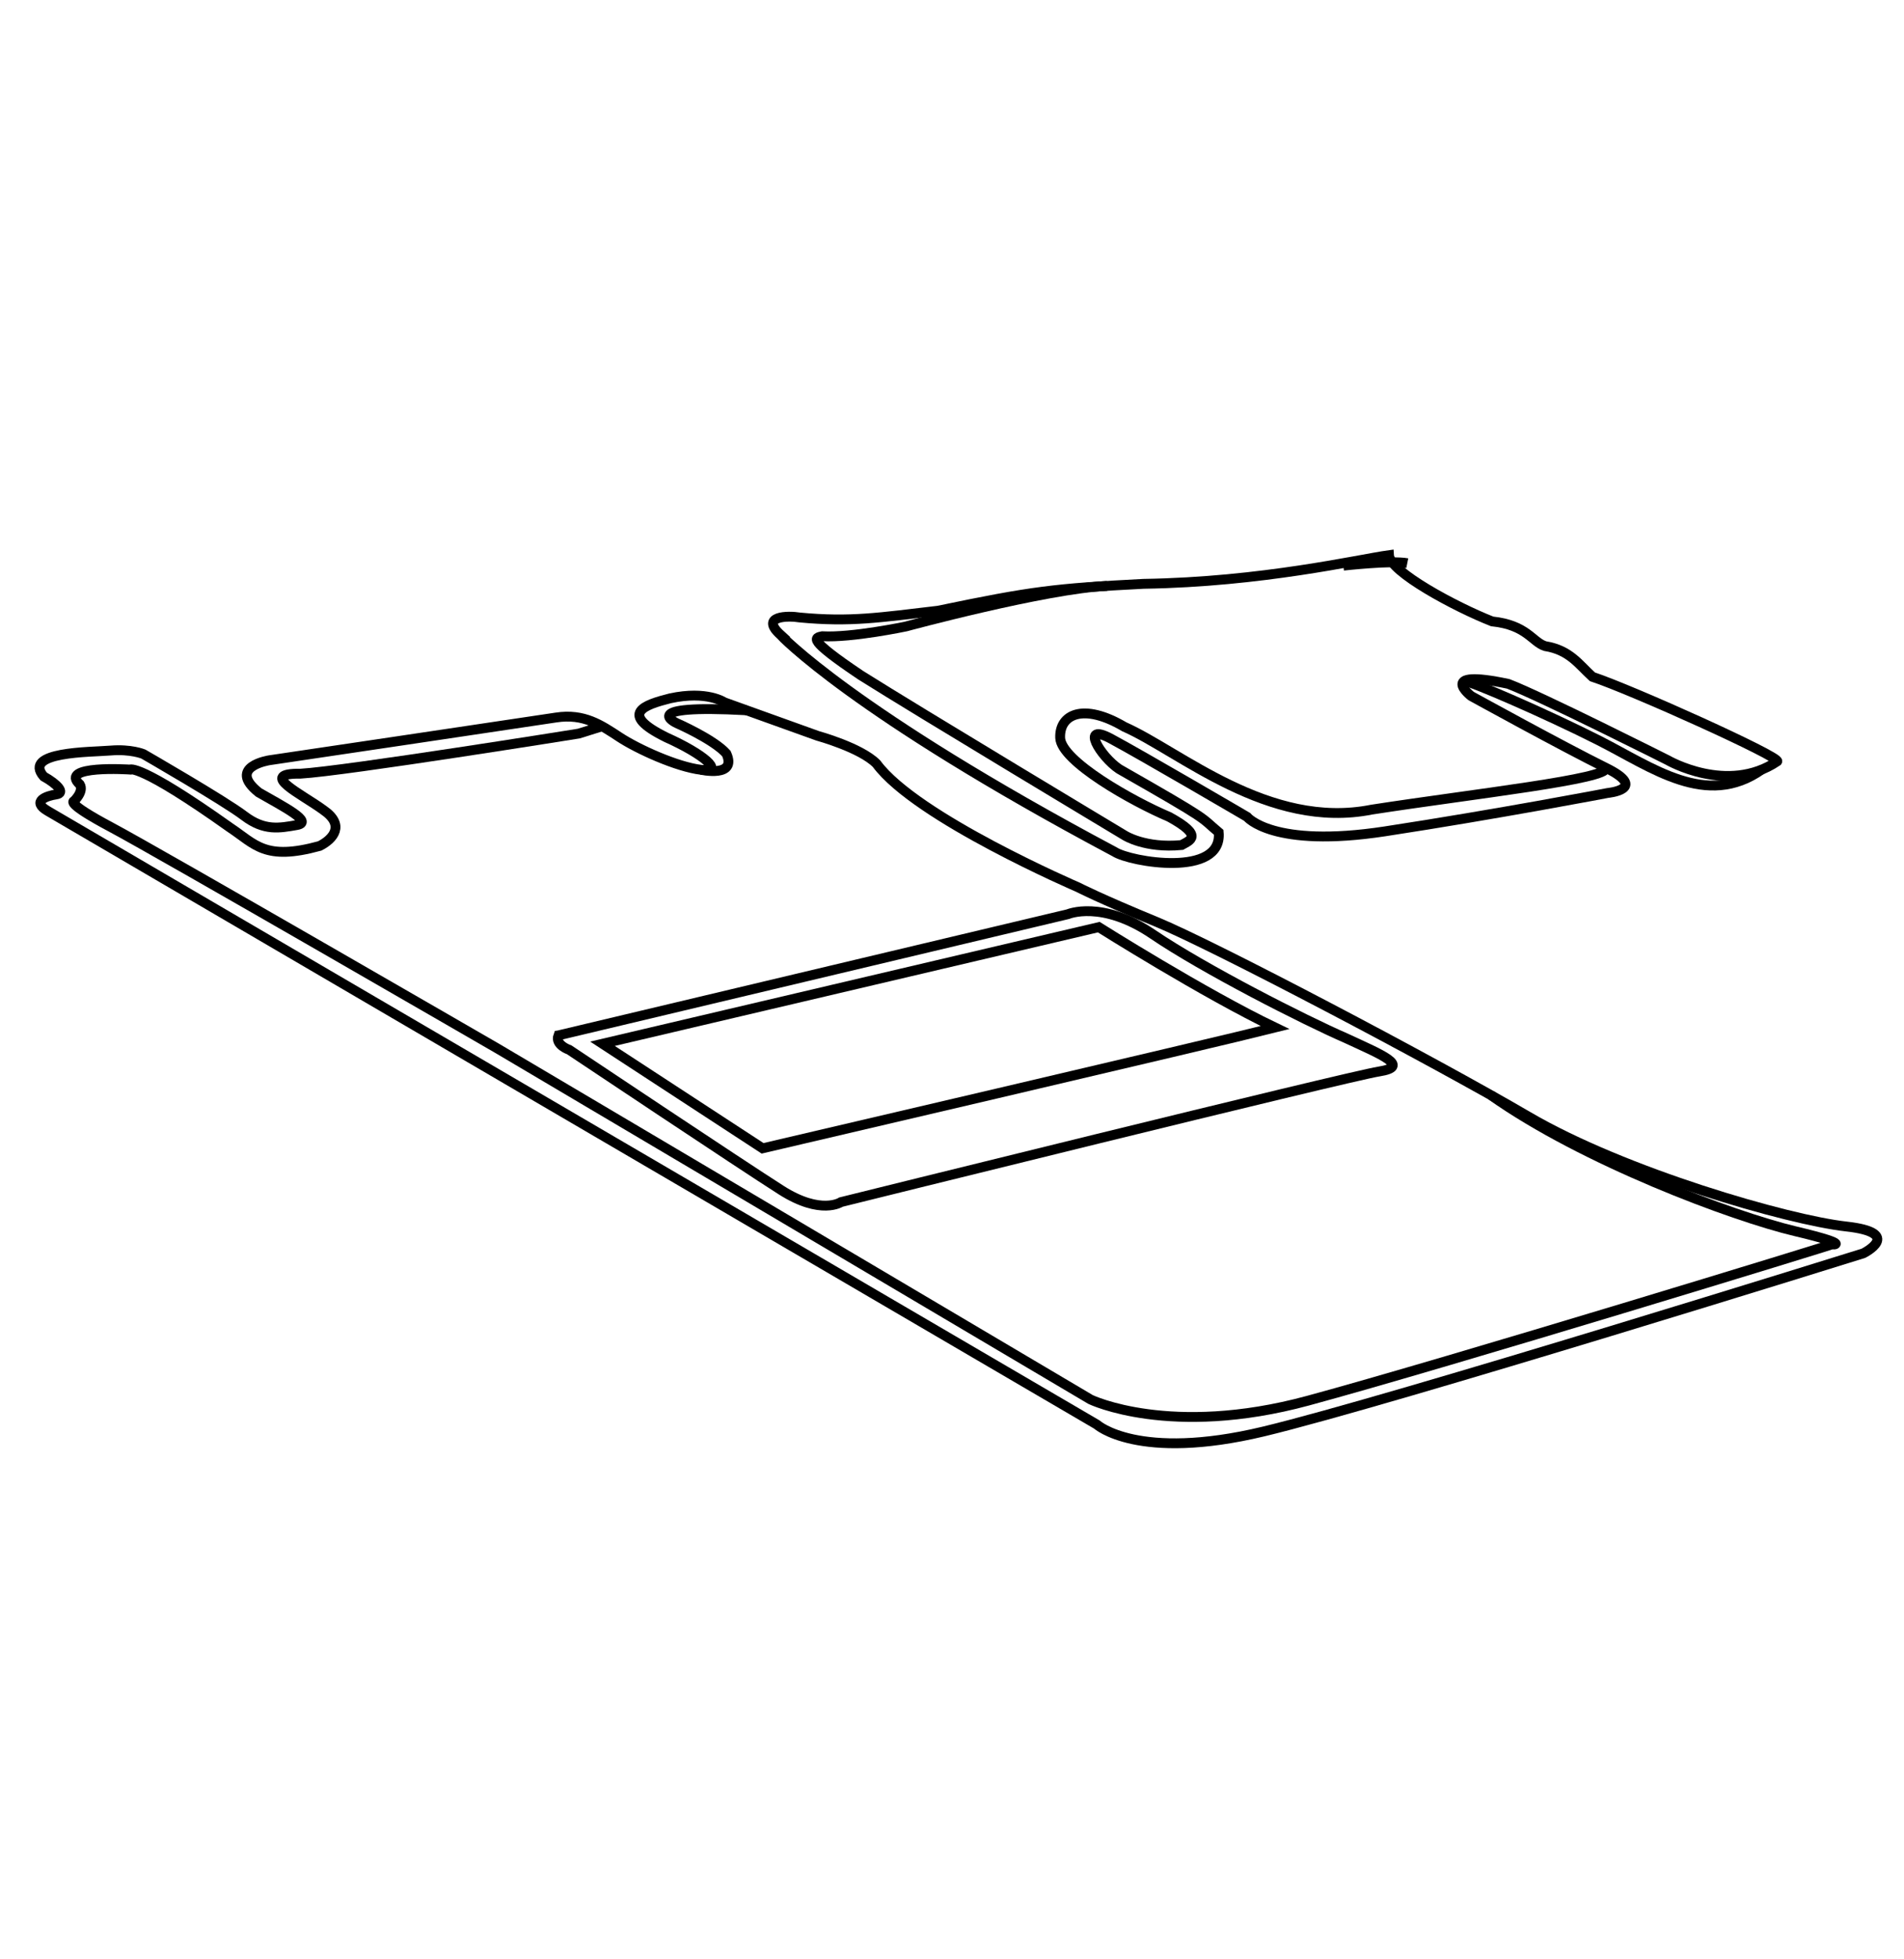
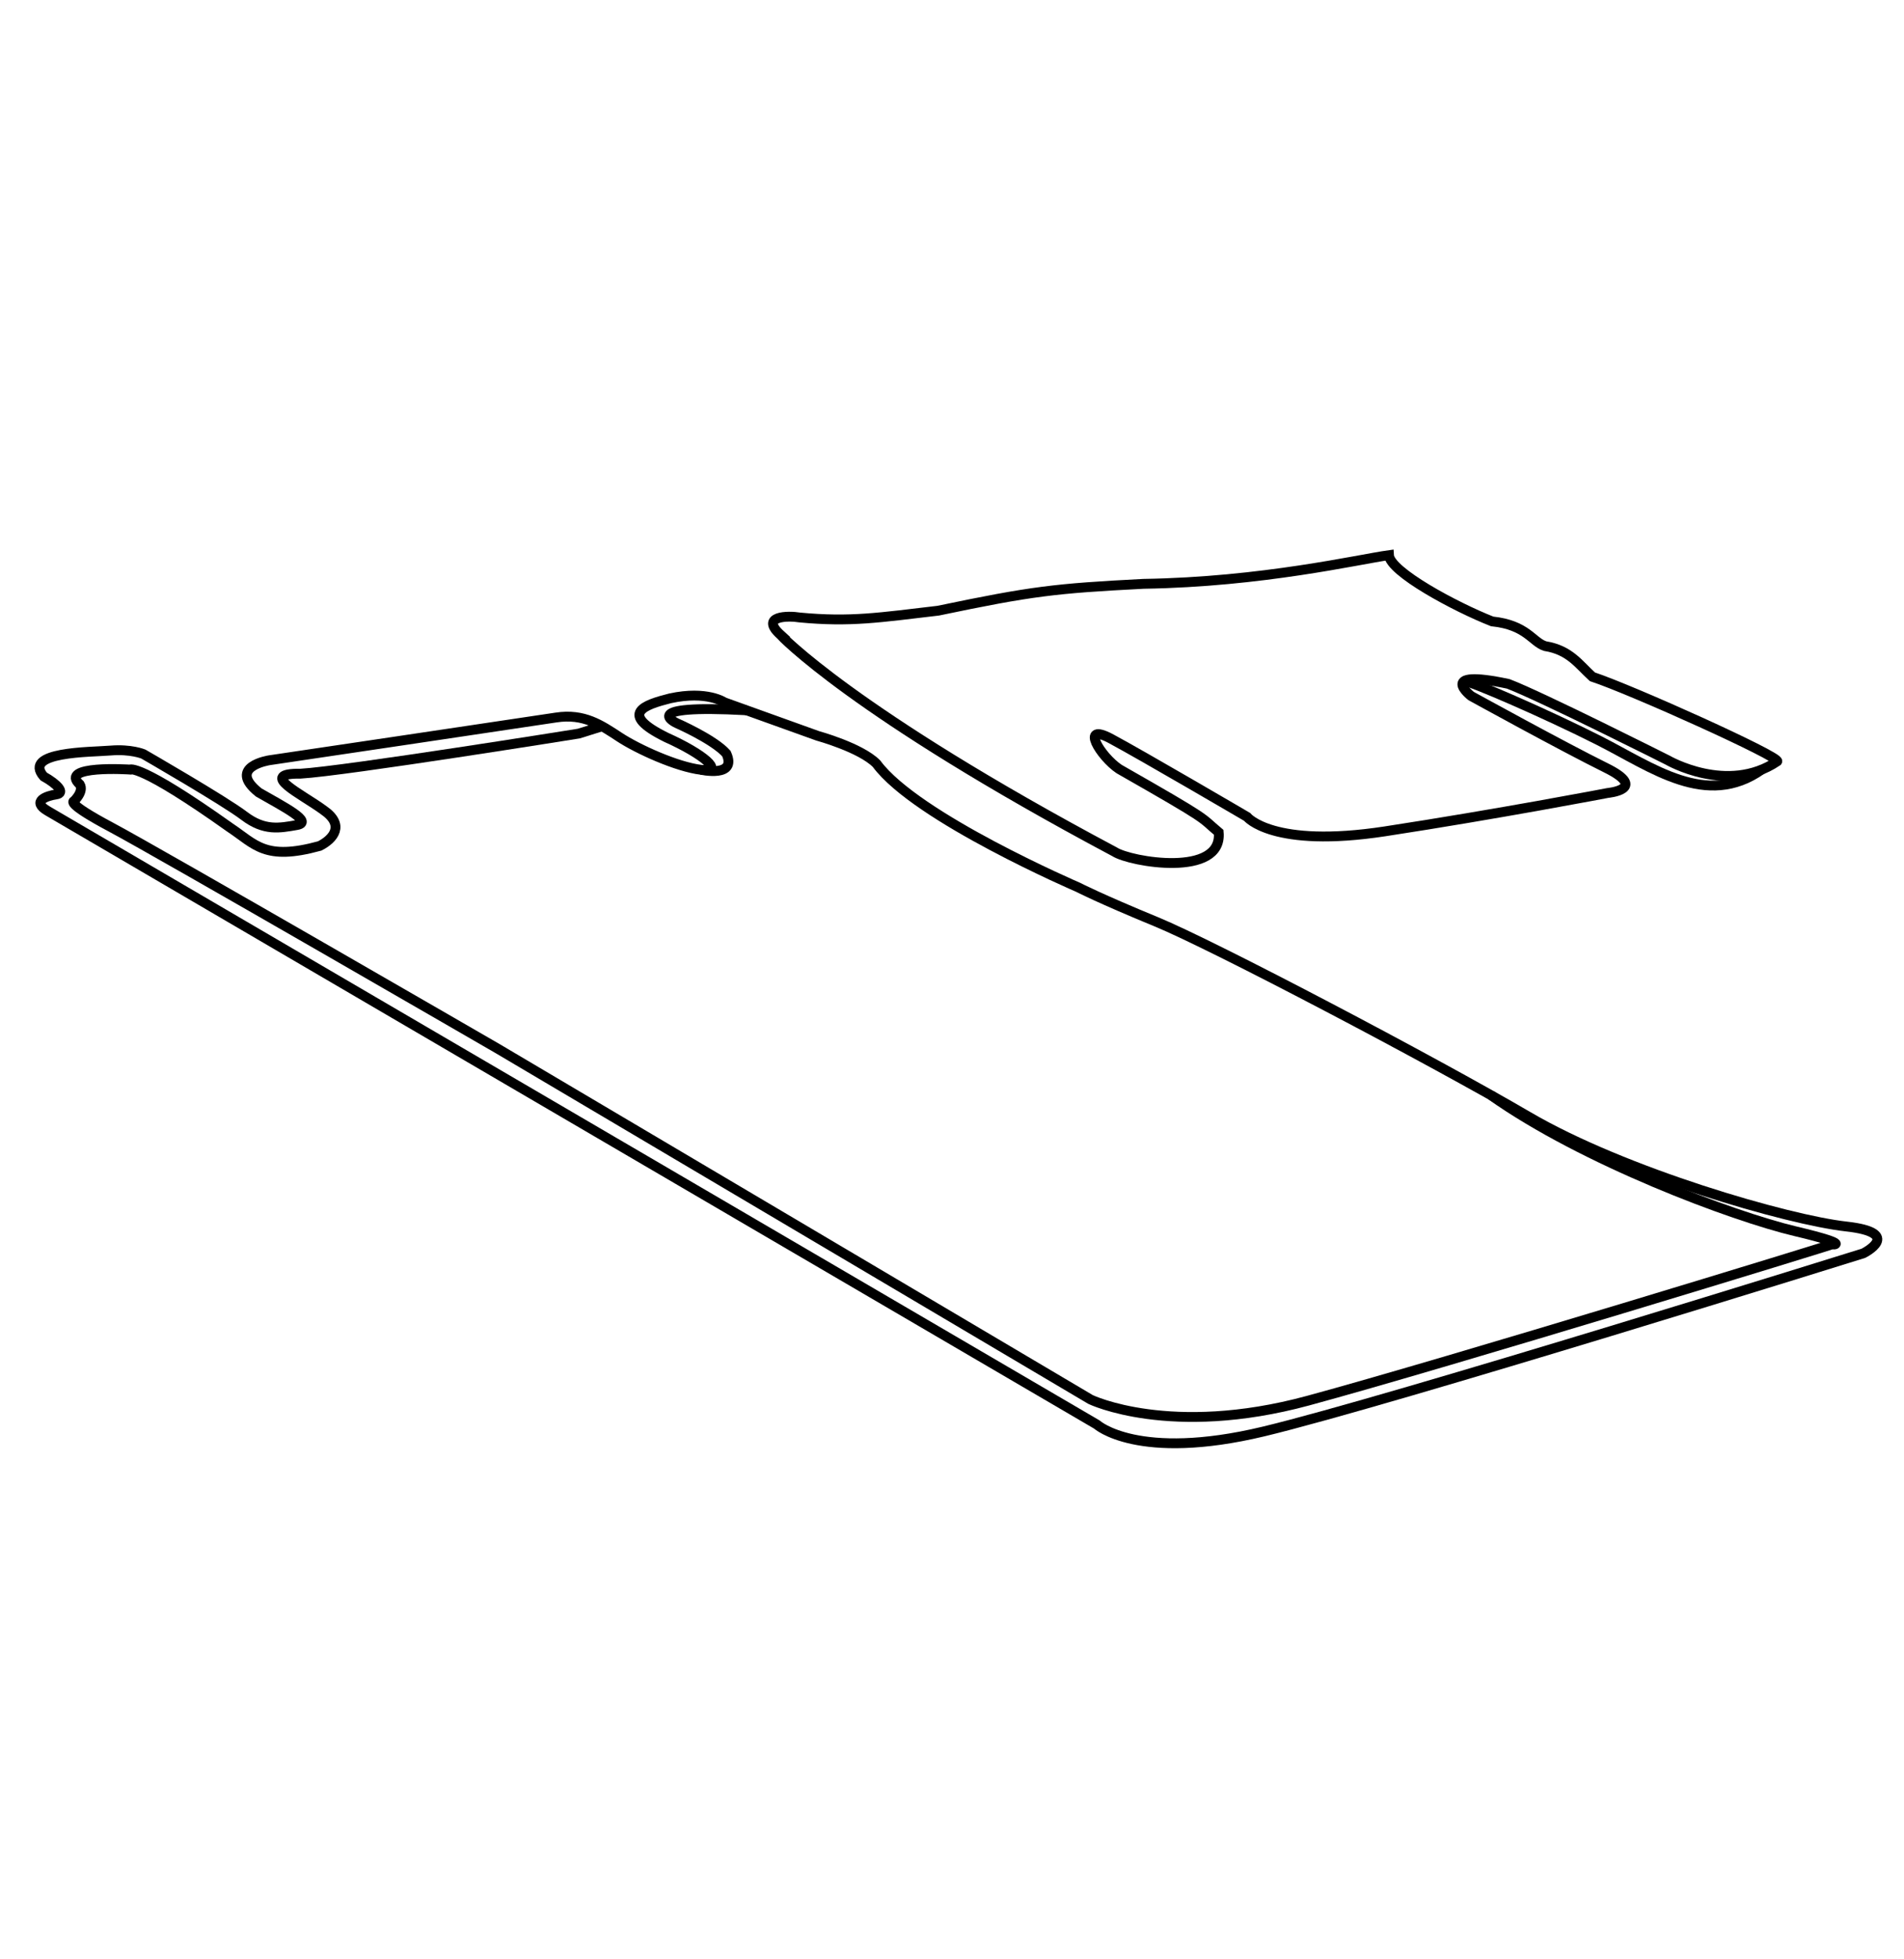
<svg xmlns="http://www.w3.org/2000/svg" viewBox="0 0 968.14 995.8" id="Outline">
  <defs>
    <style>
      .cls-1 {
        fill: none;
        stroke: #000000;
        stroke-miterlimit: 10;
        stroke-width: 5px;
      }
    </style>
  </defs>
  <path d="M24.17,412.11l533.52,311.87s20.8,18.87,84.74,3.57c63.94-15.3,305.05-90.57,305.05-90.57,0,0,20.8-10.37-8.74-13.64-29.54-3.27-112.77-27.3-161.55-55.82-48.78-28.52-160.32-87.14-189.21-99.02-28.9-11.89-39.85-17.57-39.85-17.57,0,0-82.19-35.33-102.46-62.82-8.16-8.18-29.92-14.13-29.92-14.13l-47.47-17.05s-8.76-6.06-27.46-2.03c-13.24,3.35-26.57,7.78-2.01,19.88,18.87,8.44,30.08,17.93,17.73,16.47-12.35-1.46-32.25-10.51-41.54-16.61-9.29-6.1-18.05-12.17-32.29-9.97-14.24,2.19-145.64,21.7-145.64,21.7,0,0-21.9,3.25-5.54,16.37,12.98,7.46,28.12,15.08,19.35,16.59-8.78,1.52-16.47,3.11-26.73-4.69-10.25-7.8-51.28-31.41-51.28-31.41,0,0-6.3-2.63-16.65-1.78-10.35.86-44.98.46-34.01,13.18,6.76,3.75,11.29,8.42,6.36,9.13-4.93.72-12.74,3.47-4.41,8.34Z" class="cls-1" />
-   <path d="M283.94,526.22l259.09-61.6s17.21-7.39,43.18,10.24c25.96,17.63,77.07,43.61,98.1,52.75,18.06,8.38,33.28,14.38,16.92,16.96-16.35,2.58-273.58,66.37-273.58,66.37,0,0-10.1,6.83-30.36-6.04s-107.84-71.34-107.84-71.34c0,0-7.39-2.49-5.52-7.34Z" class="cls-1" />
-   <path d="M306.35,530.48l252.35-59.28s53.56,33.75,89.65,51.04c-29.85,7.54-260.59,61.38-260.59,61.38l-81.41-53.14Z" class="cls-1" />
  <path d="M758.12,556.62c46.96,33.24,123.07,61.65,154.73,69.14,31.66,7.49,16.81,6.93,19.01,6.55,2.19-.38-196.98,60.67-266.88,79.59-69.9,18.92-110.41-.6-110.41-.6l-301.38-178.26s-172.9-99.98-196.6-112.57c-23.7-12.59-18.98-13.32-18.98-13.32,0,0,5.16-4.76,3-8.44-11.17-10.03,25.47-7.59,25.47-7.59,0,0,4.59-3.45,50.88,29.49,12.9,8.54,17.69,17.01,45.6,9.33,7.03-3.54,12.97-10.68,1.89-18.27-11.04-8.13-33.81-18.75-11.63-18.46,22.57-1.31,141.48-20.38,141.48-20.38l11.87-3.71" class="cls-1" />
  <path d="M356.55,391.25s18.38,4.07,12.79-8.26c-6.5-7.25-25.12-15.4-25.12-15.4,0,0-21.64-9.72,35.47-6.58" class="cls-1" />
  <path d="M396.76,322.59s36.37,39.22,169.97,110.32c8.01,5.2,55.01,13.28,52.96-9.88-9.92-8.32-3.12-5.1-50.65-32.18-9.54-6.39-20.15-23.96-4.27-15.48,15.89,8.49,69.34,39.79,69.34,39.79,0,0,12.88,16.12,70.12,7.36,57.23-8.76,113.26-19.5,113.26-19.5,0,0,20.99-1.96-.95-12.79-21.94-10.83-68.5-36.48-68.5-36.48,0,0-18.18-14.07,18.87-6.18,16.07,6.06,81.06,38.76,81.06,38.76,0,0,30.37,17.68,55.73.61,1.53-2.32-73.92-36.34-94.01-42.97-6.85-6.19-11.45-13.57-24.02-15.59-6.61-2.11-9.22-10.7-26.96-12.56-18.68-7.34-52.01-25.24-52.46-33.67-15.32,2.11-64.36,13.64-124.8,14.58-45.11,2.34-56.58,3.66-104.43,13.65-29.77,3.48-44.57,5.9-70.37,3.45-5.88-.98-20.44-.9-9.85,8.75Z" class="cls-1" />
-   <path d="M816.52,390.24c2.56,5.6-67.03,13.19-119.07,21.24-52.48,10.46-97.7-29.72-125.75-42.09-21.01-12.39-33.11-6.24-32.63,5.63s36.86,32.31,55.5,40.19c17.69,9.7,10.49,11.88,6.25,14.27-18.54,1.79-28.88-4.85-28.88-4.85,0,0-105.5-63.31-134.21-81.41-28.11-18.87-23.23-19.05-19.65-19.86,15.1.85,42.6-4.97,42.6-4.97,0,0,71.08-19.23,102.23-20.62" class="cls-1" />
-   <path d="M683.09,287.49s24.9-2.77,32.48-1.26" class="cls-1" />
  <path d="M744.46,346.18c1.84-.71,41.88,16.64,68.75,30.27,26.88,13.63,54.57,34.44,82.57,14.68" class="cls-1" />
</svg>